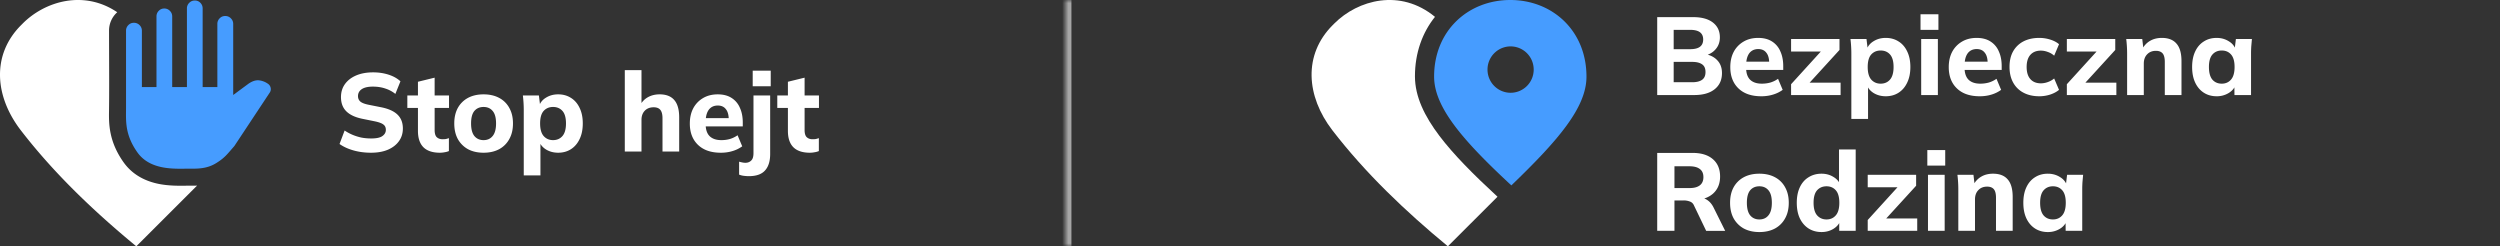
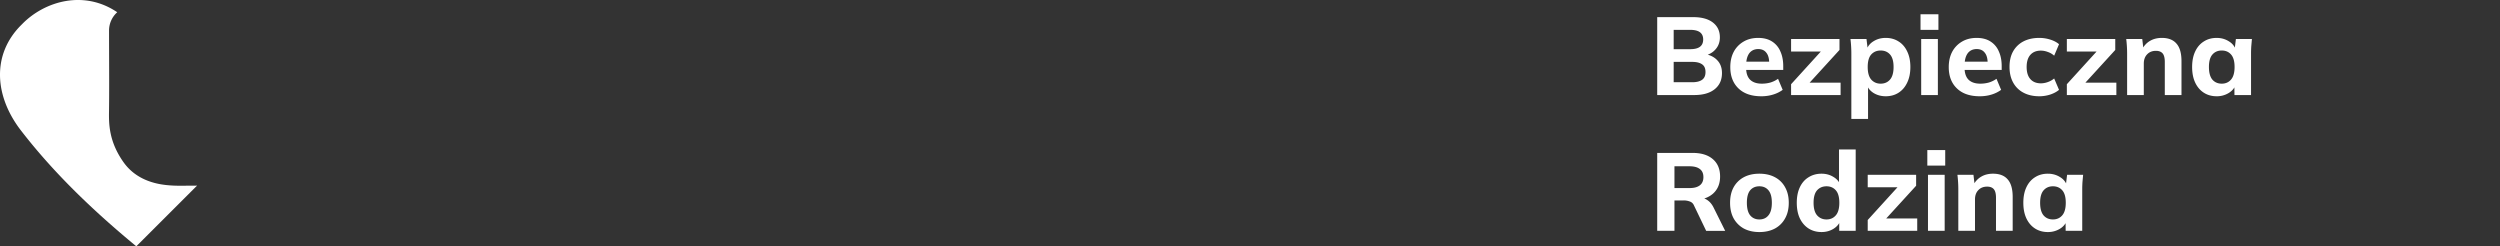
<svg xmlns="http://www.w3.org/2000/svg" width="406" height="40" viewBox="0 0 406 40" fill="none">
  <rect x="0" y="0" width="406" height="40" fill="#333333" stroke="none" />
-   <path d="M31.157 27.395c1.2 0 2.588-.052 3.968-.915s1.725-1.38 2.933-2.76l5.785-8.738a.979.979 0 0 0 .11-.72 1.009 1.009 0 0 0-.394-.624 3.13 3.13 0 0 0-1.444-.586c-.532-.074-1.117.106-1.757.54l-2.485 1.835V3.885c0-.354-.127-.657-.38-.909a1.25 1.25 0 0 0-.914-.377c-.356 0-.659.125-.907.377a1.248 1.248 0 0 0-.372.91V14.14h-2.39V1.37c0-.355-.122-.658-.366-.91a1.205 1.205 0 0 0-.901-.377c-.357 0-.66.126-.911.378a1.24 1.24 0 0 0-.376.909v12.77h-2.39V2.667c0-.354-.126-.657-.379-.909a1.244 1.244 0 0 0-.91-.378c-.351 0-.65.126-.895.378-.247.252-.37.555-.37.91V14.14h-2.37V4.998c0-.365-.127-.672-.38-.922a1.254 1.254 0 0 0-.914-.375c-.357 0-.659.126-.907.378a1.248 1.248 0 0 0-.373.91v12.499c0 2.07-.235 4.313 1.835 7.246 2.07 2.933 6.038 2.661 8.053 2.661h.8z" fill="#469CFF" />
  <path fill-rule="evenodd" clip-rule="evenodd" d="m3.4 4.109.277-.279c3.628-3.644 9.94-5.504 15.36-1.844a4.007 4.007 0 0 0-1.329 3.002c0 1.41.005 2.819.01 4.228.012 2.942.023 5.884-.014 8.824v.001c-.026 1.985-.063 4.875 2.344 8.285 1.585 2.245 3.854 3.166 5.765 3.546 1.59.316 3.19.298 4.143.287.335-.004.67-.004 1.006-.003h.195c.247 0 .524-.002.826-.013l.01.01L22.135 40C15.17 34.26 8.72 28.09 3.385 21.166c-4.286-5.56-4.74-12.28.015-17.057z" fill="#fff" />
-   <path d="M131.528 24.802c-1.185 0-2.076-.293-2.675-.88-.598-.598-.897-1.49-.897-2.674v-3.716h-1.724v-2.029h1.724v-2.226l2.711-.664v2.89H133v2.029h-2.333v3.572c0 .575.119.97.359 1.185.239.215.544.323.915.323.228 0 .413-.012.557-.036.155-.036.317-.084.484-.143v2.1a2.887 2.887 0 0 1-.718.197 3.927 3.927 0 0 1-.736.072zM121.611 28.608c-.263 0-.533-.018-.808-.054a2.922 2.922 0 0 1-.772-.197v-2.1c.168.047.341.09.521.125.167.036.335.054.503.054.383 0 .694-.12.933-.36.251-.227.377-.628.377-1.202v-9.371h2.711V25c0 1.184-.281 2.082-.844 2.692-.55.61-1.424.916-2.621.916zm.628-14.595v-2.531h2.927v2.53h-2.927zM117.055 24.802c-1.58 0-2.813-.425-3.698-1.274-.886-.85-1.329-2.005-1.329-3.465 0-.946.186-1.771.557-2.477a4.198 4.198 0 0 1 1.579-1.652c.683-.407 1.478-.61 2.388-.61.898 0 1.646.191 2.244.574a3.48 3.48 0 0 1 1.364 1.616c.312.682.467 1.478.467 2.387v.629h-6.373v-1.347h4.398l-.305.252c0-.754-.155-1.323-.466-1.706-.3-.395-.737-.592-1.311-.592-.634 0-1.125.233-1.472.7-.335.467-.503 1.137-.503 2.01v.288c0 .885.216 1.544.647 1.974.442.431 1.077.647 1.902.647.491 0 .952-.06 1.383-.18a4.342 4.342 0 0 0 1.256-.61l.754 1.795a5.106 5.106 0 0 1-1.579.772c-.587.18-1.221.27-1.903.27zM101.467 24.605V11.392h2.711v5.816h-.269a3.086 3.086 0 0 1 1.274-1.4c.563-.323 1.209-.485 1.939-.485 1.065 0 1.861.312 2.388.934.526.61.79 1.55.79 2.818v5.53h-2.711V19.2c0-.634-.12-1.089-.359-1.364-.228-.276-.587-.413-1.077-.413-.599 0-1.078.185-1.437.556-.359.371-.538.868-.538 1.49v5.135h-2.711zM85.058 28.483v-10.61c0-.383-.012-.772-.036-1.167-.024-.407-.06-.808-.108-1.203h2.603l.216 1.777h-.198c.18-.598.556-1.07 1.131-1.418.574-.359 1.233-.539 1.975-.539.79 0 1.484.192 2.082.575.599.371 1.065.91 1.4 1.616.348.706.521 1.55.521 2.53 0 .994-.173 1.844-.52 2.55-.336.706-.802 1.25-1.4 1.634-.6.383-1.293.574-2.083.574-.73 0-1.383-.173-1.957-.52-.563-.347-.94-.808-1.131-1.383h.215v5.584h-2.71zm4.757-5.727c.634 0 1.143-.222 1.526-.665.383-.442.574-1.125.574-2.046 0-.922-.191-1.598-.574-2.029-.383-.43-.892-.646-1.526-.646-.622 0-1.131.215-1.526.646-.383.431-.575 1.107-.575 2.029 0 .921.192 1.604.575 2.046.395.443.904.665 1.526.665zM78.531 24.802c-.969 0-1.813-.191-2.53-.574a4.215 4.215 0 0 1-1.652-1.652c-.383-.706-.575-1.55-.575-2.531 0-.97.192-1.807.575-2.513A4.094 4.094 0 0 1 76 15.898c.718-.383 1.562-.575 2.531-.575.97 0 1.814.192 2.532.575a3.952 3.952 0 0 1 1.651 1.634c.395.706.593 1.544.593 2.513 0 .981-.198 1.825-.593 2.531a4.065 4.065 0 0 1-1.651 1.652c-.718.383-1.562.574-2.532.574zm0-2.046c.623 0 1.114-.222 1.473-.665.37-.442.556-1.125.556-2.046 0-.922-.185-1.598-.556-2.029-.36-.43-.85-.646-1.473-.646-.622 0-1.119.215-1.49.646-.359.431-.538 1.107-.538 2.029 0 .921.18 1.604.538 2.046.371.443.868.665 1.49.665zM71.448 24.802c-1.185 0-2.077-.293-2.675-.88-.599-.598-.898-1.49-.898-2.674v-3.716h-1.723v-2.029h1.723v-2.226l2.71-.664v2.89h2.335v2.029h-2.334v3.572c0 .575.12.97.359 1.185.24.215.544.323.915.323.228 0 .413-.012.557-.036.156-.036.317-.084.485-.143v2.1a2.9 2.9 0 0 1-.718.197 3.936 3.936 0 0 1-.736.072zM60.257 24.802c-1.018 0-1.97-.125-2.855-.377-.885-.251-1.64-.598-2.262-1.041l.826-2.19c.407.275.838.508 1.293.7.454.191.933.341 1.436.449.502.096 1.03.143 1.58.143.861 0 1.472-.131 1.83-.395.372-.263.557-.598.557-1.005 0-.371-.125-.652-.377-.844-.24-.203-.682-.377-1.328-.52l-2.119-.431c-1.16-.24-2.028-.646-2.603-1.22-.574-.575-.861-1.341-.861-2.299 0-.814.215-1.52.646-2.118.43-.599 1.035-1.065 1.813-1.4.79-.336 1.712-.503 2.765-.503.897 0 1.735.126 2.513.377.778.251 1.418.61 1.921 1.077l-.826 2.047a4.993 4.993 0 0 0-1.651-.88c-.599-.204-1.27-.305-2.011-.305-.778 0-1.376.137-1.795.413-.407.275-.61.652-.61 1.13 0 .36.125.653.376.88.252.216.694.39 1.329.52l2.082.414c1.185.24 2.065.64 2.64 1.203.574.562.86 1.31.86 2.244 0 .79-.215 1.478-.645 2.064-.42.587-1.018 1.047-1.796 1.383-.766.323-1.675.484-2.728.484z" fill="#fff" />
  <mask id="afd2u3qqga" fill="#fff">
    <path d="M173 0h232.713v40H173V0z" />
  </mask>
-   <path d="M174 40V0h-2v40h2z" fill="#A6A6A6" mask="url(#afd2u3qqga)" />
-   <path fill-rule="evenodd" clip-rule="evenodd" d="M233.041 2.737c-2.035 2.54-3.254 5.835-3.254 9.652 0 3.316 1.579 6.51 3.978 9.68 2.296 3.034 5.53 6.286 9.429 9.88L235.135 40c-6.964-5.74-13.413-11.91-18.75-18.834-4.286-5.56-4.74-12.28.015-17.057l.278-.279c3.854-3.871 10.737-5.73 16.363-1.093z" fill="#fff" />
-   <path fill-rule="evenodd" clip-rule="evenodd" d="M232.899 12.443c0-7.47 5.539-12.443 12.372-12.443s12.372 4.973 12.372 12.443c0 4.98-4.499 10.256-12.199 17.665-7.845-7.27-12.545-12.686-12.545-17.665zm12.423 2.624a3.759 3.759 0 0 0 3.75-3.767 3.758 3.758 0 0 0-3.75-3.766 3.758 3.758 0 0 0-3.75 3.766 3.759 3.759 0 0 0 3.75 3.767z" fill="#469CFF" />
  <path d="M332.573 37.685c-.79 0-1.484-.192-2.082-.575-.598-.383-1.065-.927-1.4-1.633-.335-.706-.502-1.556-.502-2.549 0-.98.167-1.824.502-2.53.335-.706.802-1.245 1.4-1.616.598-.383 1.292-.574 2.082-.574.73 0 1.382.18 1.957.538.586.347.969.82 1.148 1.418h-.197l.215-1.777h2.603l-.108 1.203c-.024.395-.036.784-.036 1.166v6.731h-2.692l-.018-1.705h.215c-.191.575-.574 1.035-1.148 1.382a3.678 3.678 0 0 1-1.939.52zm.826-2.047c.622 0 1.125-.22 1.508-.664.382-.442.574-1.124.574-2.046 0-.921-.192-1.597-.574-2.028-.383-.43-.886-.646-1.508-.646s-1.125.215-1.508.646c-.383.43-.574 1.107-.574 2.028 0 .922.185 1.604.556 2.046.383.443.892.665 1.526.665zM318.03 37.487v-6.73c0-.383-.012-.772-.036-1.167-.024-.407-.06-.808-.108-1.203h2.603l.197 1.687h-.215a3.243 3.243 0 0 1 1.274-1.382c.551-.323 1.191-.484 1.921-.484 1.065 0 1.86.31 2.387.933.538.61.807 1.562.807 2.854v5.492h-2.71v-5.366c0-.659-.119-1.125-.359-1.4-.239-.276-.598-.413-1.077-.413-.598 0-1.077.191-1.436.574-.359.371-.538.874-.538 1.508v5.097h-2.71zM313.104 37.487v-9.1h2.711v9.1h-2.711zm-.107-10.59v-2.53h2.907v2.53h-2.907zM303.317 37.487v-1.759l5.421-5.959v.646h-5.421v-2.028h7.862v1.777l-5.493 6.013-.017-.7h5.689v2.01h-8.041zM295.818 37.684c-.79 0-1.49-.19-2.1-.574-.599-.383-1.071-.927-1.418-1.633-.335-.706-.503-1.556-.503-2.549 0-.981.168-1.825.503-2.53.335-.707.807-1.245 1.418-1.616.61-.383 1.31-.574 2.1-.574.718 0 1.358.173 1.92.52.575.335.958.79 1.149 1.364h-.233v-5.815h2.71v13.21h-2.674V35.71h.233c-.192.599-.574 1.077-1.149 1.436-.574.36-1.226.538-1.956.538zm.807-2.046c.623 0 1.125-.221 1.508-.664.383-.442.574-1.124.574-2.046 0-.921-.191-1.597-.574-2.028-.383-.43-.885-.646-1.508-.646-.622 0-1.13.215-1.525.646-.383.43-.575 1.107-.575 2.028 0 .922.192 1.604.575 2.046.395.443.903.664 1.525.664zM285.721 37.685c-.969 0-1.813-.192-2.531-.575a4.22 4.22 0 0 1-1.651-1.651c-.383-.706-.574-1.55-.574-2.53 0-.97.191-1.808.574-2.514a4.1 4.1 0 0 1 1.651-1.633c.718-.383 1.562-.574 2.531-.574.969 0 1.813.191 2.531.574a3.951 3.951 0 0 1 1.651 1.634c.395.705.593 1.543.593 2.512 0 .982-.198 1.825-.593 2.531a4.063 4.063 0 0 1-1.651 1.651c-.718.383-1.562.575-2.531.575zm0-2.047c.622 0 1.113-.22 1.472-.664.371-.442.556-1.124.556-2.046 0-.921-.185-1.597-.556-2.028-.359-.43-.85-.646-1.472-.646s-1.119.215-1.489.646c-.359.43-.539 1.107-.539 2.028 0 .922.18 1.604.539 2.046.37.443.867.665 1.489.665zM269.131 37.487V24.833h5.743c1.424 0 2.525.341 3.303 1.023.778.67 1.166 1.61 1.166 2.818 0 .79-.179 1.472-.538 2.047-.347.562-.85.999-1.508 1.31-.646.299-1.424.449-2.333.449l.215-.395h.736c.515 0 .969.137 1.364.413.407.275.742.675 1.005 1.202l1.885 3.787h-3.087l-1.957-4.074c-.143-.347-.37-.574-.682-.682a2.79 2.79 0 0 0-1.041-.18h-1.471v4.936h-2.8zm2.8-6.946h2.459c.73 0 1.286-.15 1.669-.449.383-.299.574-.741.574-1.328 0-.586-.191-1.023-.574-1.31-.383-.3-.939-.449-1.669-.449h-2.459v3.536zM359.987 15.633c-.79 0-1.484-.191-2.082-.574-.598-.383-1.065-.927-1.4-1.633-.335-.706-.503-1.556-.503-2.549 0-.981.168-1.825.503-2.53.335-.707.802-1.245 1.4-1.616.598-.383 1.292-.575 2.082-.575.73 0 1.382.18 1.956.539.587.347.97.82 1.149 1.418h-.197l.215-1.777h2.603l-.108 1.203a19.23 19.23 0 0 0-.036 1.166v6.731h-2.692l-.018-1.705h.215c-.191.574-.574 1.035-1.148 1.382a3.678 3.678 0 0 1-1.939.52zm.826-2.046c.622 0 1.124-.221 1.507-.664.383-.443.575-1.125.575-2.046 0-.921-.192-1.597-.575-2.028-.383-.431-.885-.646-1.507-.646-.623 0-1.125.215-1.508.646-.383.43-.574 1.107-.574 2.028s.185 1.603.556 2.046c.383.443.892.664 1.526.664zM345.444 15.436v-6.73c0-.384-.012-.773-.036-1.167-.024-.407-.06-.808-.108-1.203h2.602l.198 1.687h-.215a3.237 3.237 0 0 1 1.274-1.382c.55-.323 1.19-.485 1.92-.485 1.065 0 1.861.312 2.388.934.538.61.807 1.561.807 2.854v5.492h-2.71v-5.367c0-.658-.12-1.124-.359-1.4-.239-.275-.598-.413-1.077-.413-.598 0-1.077.192-1.436.575-.359.37-.538.873-.538 1.508v5.097h-2.71zM335.656 15.436v-1.759l5.421-5.959v.646h-5.421V6.336h7.862v1.777l-5.492 6.013-.018-.7h5.69v2.01h-8.042zM331.173 15.633c-.969 0-1.819-.191-2.549-.574a4.016 4.016 0 0 1-1.687-1.651c-.395-.718-.592-1.568-.592-2.549 0-.993.197-1.837.592-2.53a4.07 4.07 0 0 1 1.687-1.616c.73-.371 1.58-.557 2.549-.557.61 0 1.203.09 1.777.27.586.18 1.065.43 1.436.754l-.79 1.866a2.847 2.847 0 0 0-1.041-.61 3.162 3.162 0 0 0-1.113-.215c-.73 0-1.298.227-1.705.682-.407.454-.61 1.112-.61 1.974 0 .861.203 1.52.61 1.974.407.455.975.682 1.705.682a3.37 3.37 0 0 0 1.095-.197c.395-.132.748-.33 1.059-.592l.79 1.848c-.383.323-.868.58-1.454.772-.574.18-1.161.27-1.759.27zM321.502 15.633c-1.579 0-2.812-.424-3.697-1.274-.886-.85-1.328-2.004-1.328-3.464 0-.945.185-1.771.556-2.477a4.193 4.193 0 0 1 1.58-1.651c.682-.407 1.477-.61 2.387-.61.897 0 1.645.19 2.243.574a3.475 3.475 0 0 1 1.364 1.615c.312.682.467 1.478.467 2.387v.629h-6.372v-1.347h4.398l-.305.252c0-.754-.156-1.322-.467-1.705-.299-.395-.736-.593-1.31-.593-.634 0-1.125.234-1.472.7-.335.467-.503 1.137-.503 2.01v.288c0 .885.216 1.543.647 1.974.442.43 1.076.646 1.902.646.491 0 .951-.06 1.382-.18a4.362 4.362 0 0 0 1.257-.61l.753 1.795a5.108 5.108 0 0 1-1.579.772c-.586.18-1.221.27-1.903.27zM312 15.436v-9.1h2.71v9.1H312zm-.108-10.59v-2.53h2.908v2.53h-2.908zM300.659 19.313V8.705c0-.383-.012-.772-.036-1.166a18.719 18.719 0 0 0-.107-1.203h2.602l.216 1.777h-.198c.18-.598.557-1.071 1.131-1.418.574-.359 1.233-.539 1.974-.539.79 0 1.484.192 2.082.575.599.37 1.065.91 1.4 1.615.347.706.521 1.55.521 2.531 0 .993-.174 1.843-.521 2.549-.335.706-.801 1.25-1.4 1.633-.598.383-1.292.574-2.082.574-.73 0-1.382-.173-1.956-.52-.562-.347-.939-.808-1.131-1.382h.216v5.582h-2.711zm4.757-5.726c.634 0 1.142-.221 1.525-.664.383-.443.575-1.125.575-2.046 0-.921-.192-1.597-.575-2.028-.383-.431-.891-.646-1.525-.646-.622 0-1.131.215-1.526.646-.383.43-.574 1.107-.574 2.028s.191 1.603.574 2.046c.395.443.904.664 1.526.664zM290.872 15.436v-1.759l5.421-5.959v.646h-5.421V6.336h7.862v1.777l-5.492 6.013-.018-.7h5.689v2.01h-8.041zM286.026 15.633c-1.58 0-2.812-.424-3.698-1.274-.885-.85-1.328-2.004-1.328-3.464 0-.945.185-1.771.556-2.477a4.2 4.2 0 0 1 1.58-1.651c.682-.407 1.478-.61 2.387-.61.898 0 1.645.19 2.244.574a3.48 3.48 0 0 1 1.364 1.615c.311.682.466 1.478.466 2.387v.629h-6.371v-1.347h4.397l-.305.252c0-.754-.156-1.322-.467-1.705-.299-.395-.736-.593-1.31-.593-.634 0-1.125.234-1.472.7-.335.467-.502 1.137-.502 2.01v.288c0 .885.215 1.543.646 1.974.443.43 1.077.646 1.902.646.491 0 .952-.06 1.382-.18a4.362 4.362 0 0 0 1.257-.61l.754 1.795a5.125 5.125 0 0 1-1.58.772c-.586.18-1.22.27-1.902.27zM269.131 15.436V2.782h5.833c1.388 0 2.459.293 3.213.88.754.586 1.131 1.388 1.131 2.405 0 .753-.228 1.394-.683 1.92-.442.527-1.053.88-1.83 1.06v-.288c.909.155 1.609.502 2.1 1.04.502.527.754 1.216.754 2.065 0 1.125-.401 2.004-1.203 2.638-.79.623-1.885.934-3.285.934h-6.03zm2.674-2.082h3.015c.694 0 1.227-.132 1.598-.395s.556-.682.556-1.256c0-.587-.185-1.006-.556-1.257-.371-.263-.904-.395-1.598-.395h-3.015v3.303zm0-5.367h2.656c.73 0 1.269-.132 1.616-.395.347-.263.52-.658.52-1.184 0-.515-.173-.904-.52-1.167-.347-.263-.886-.395-1.616-.395h-2.656v3.141z" fill="#fff" />
</svg>